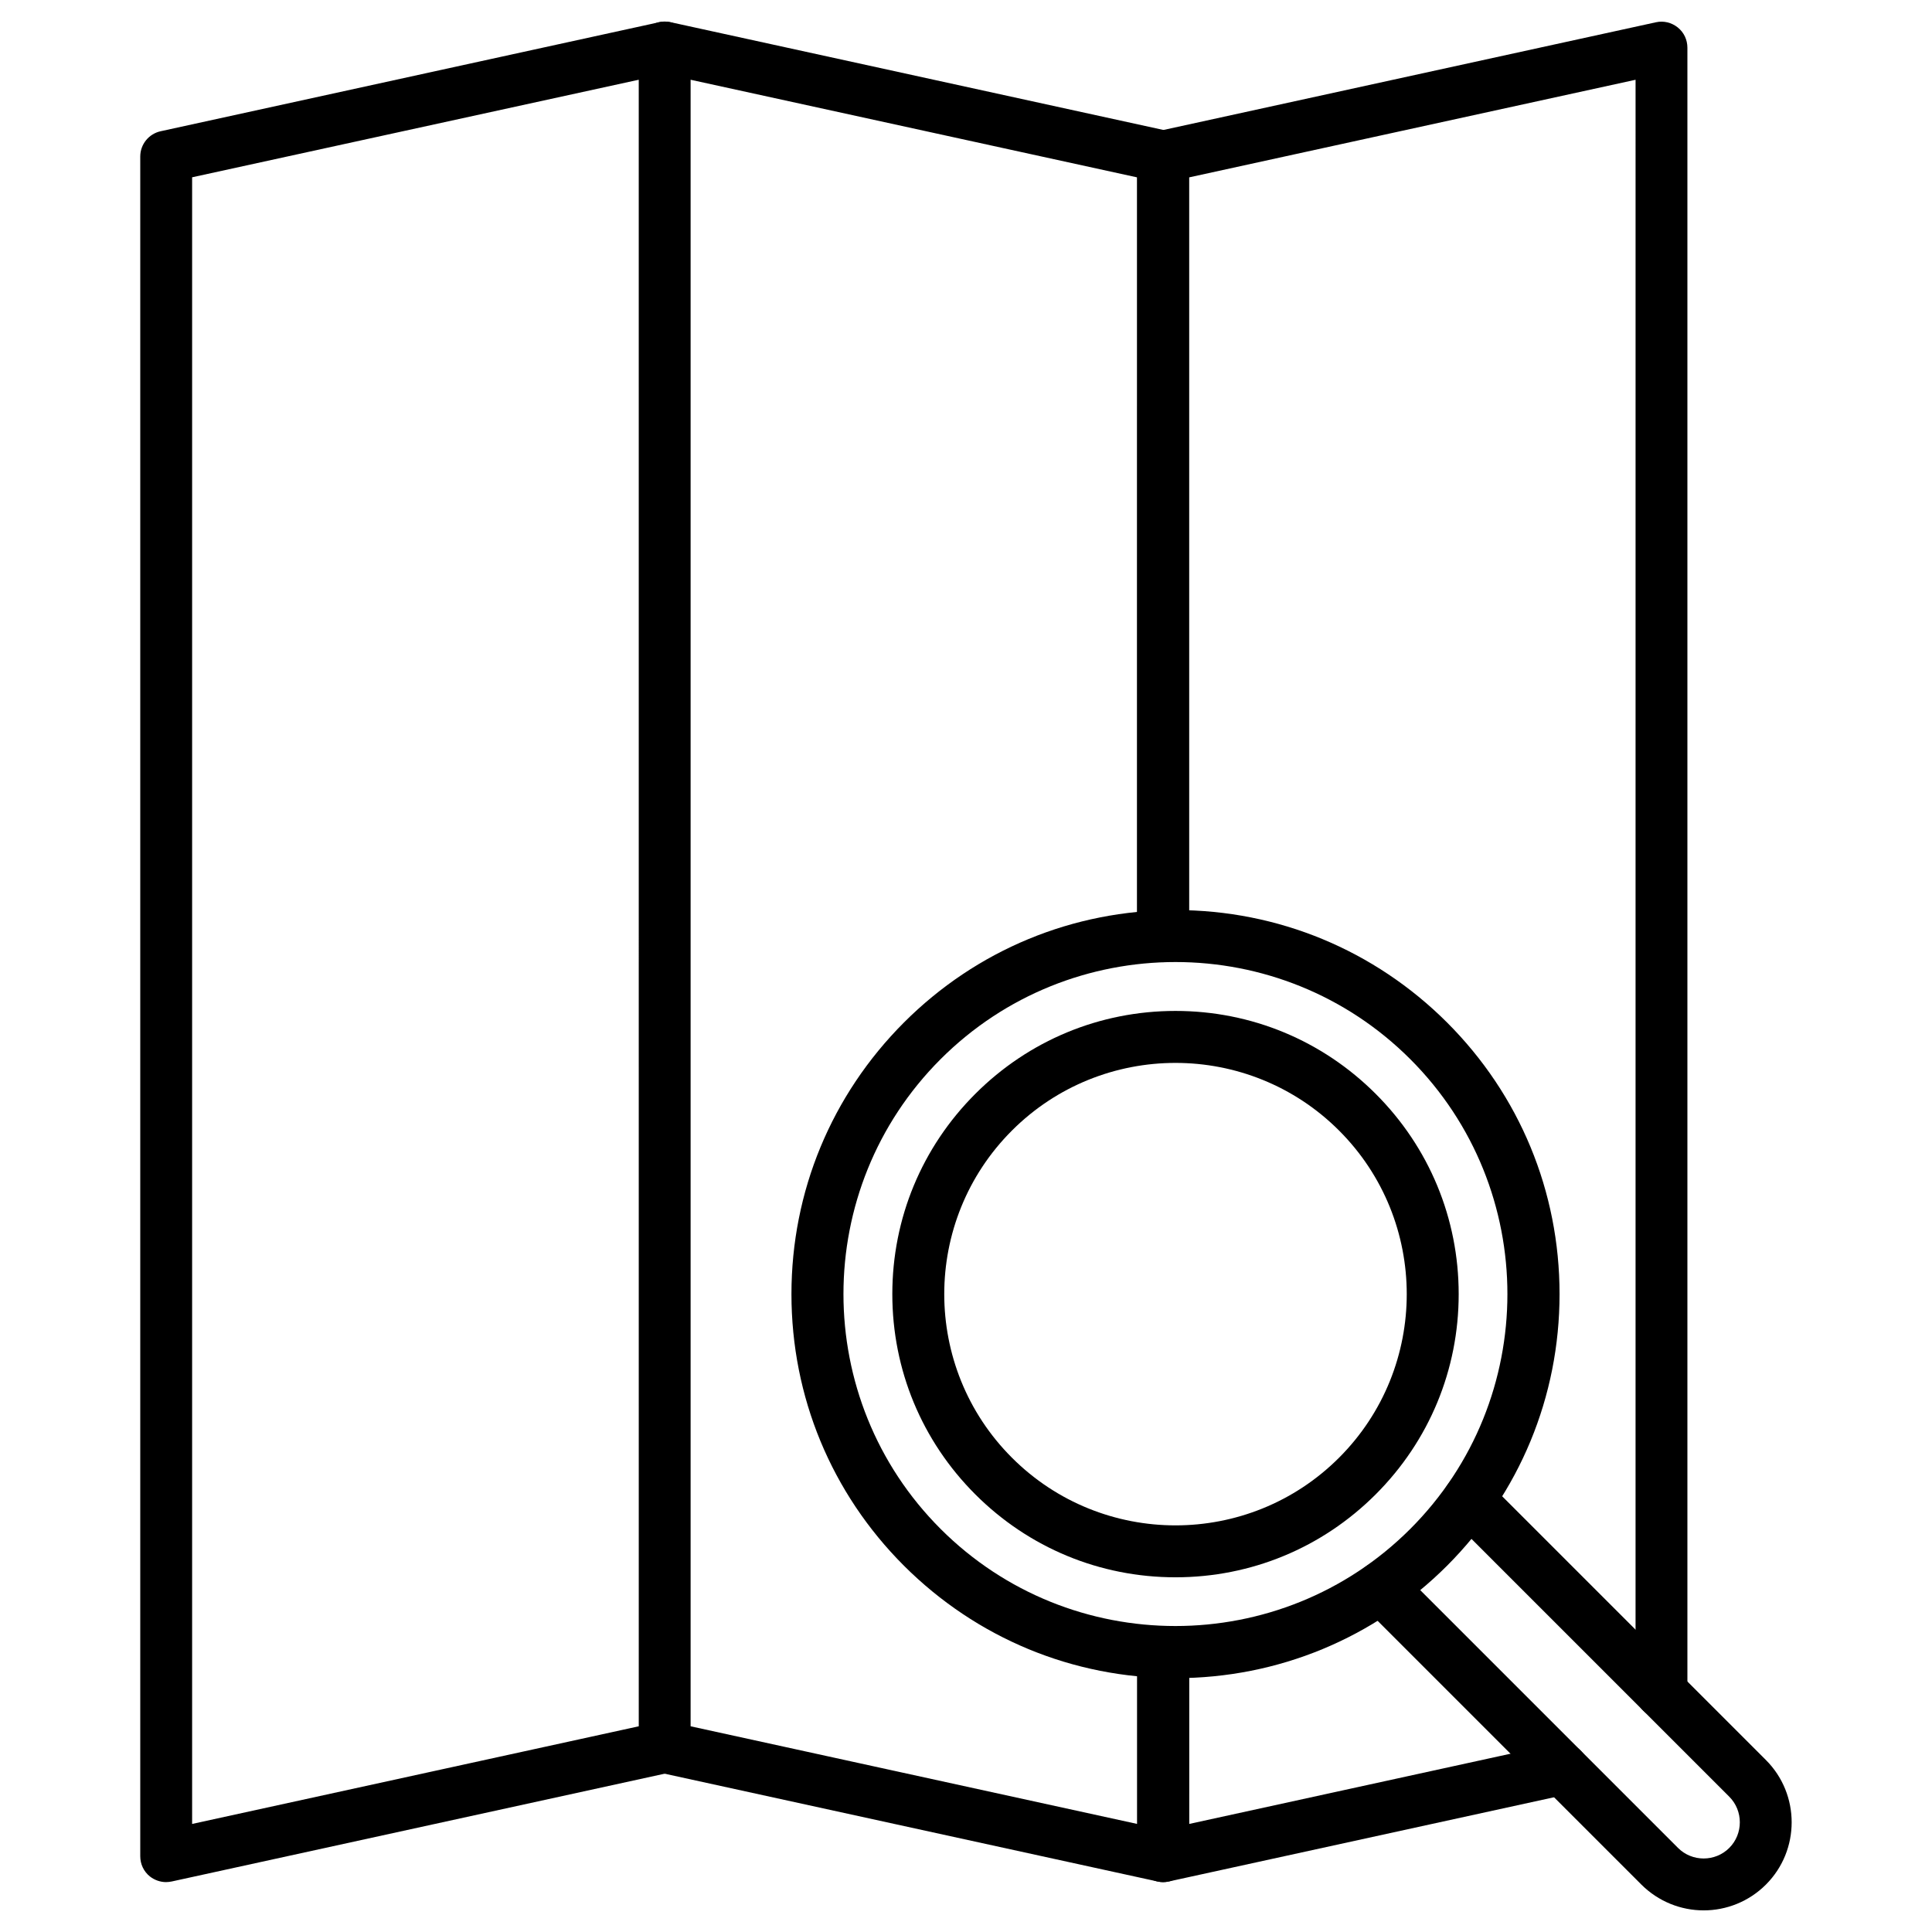
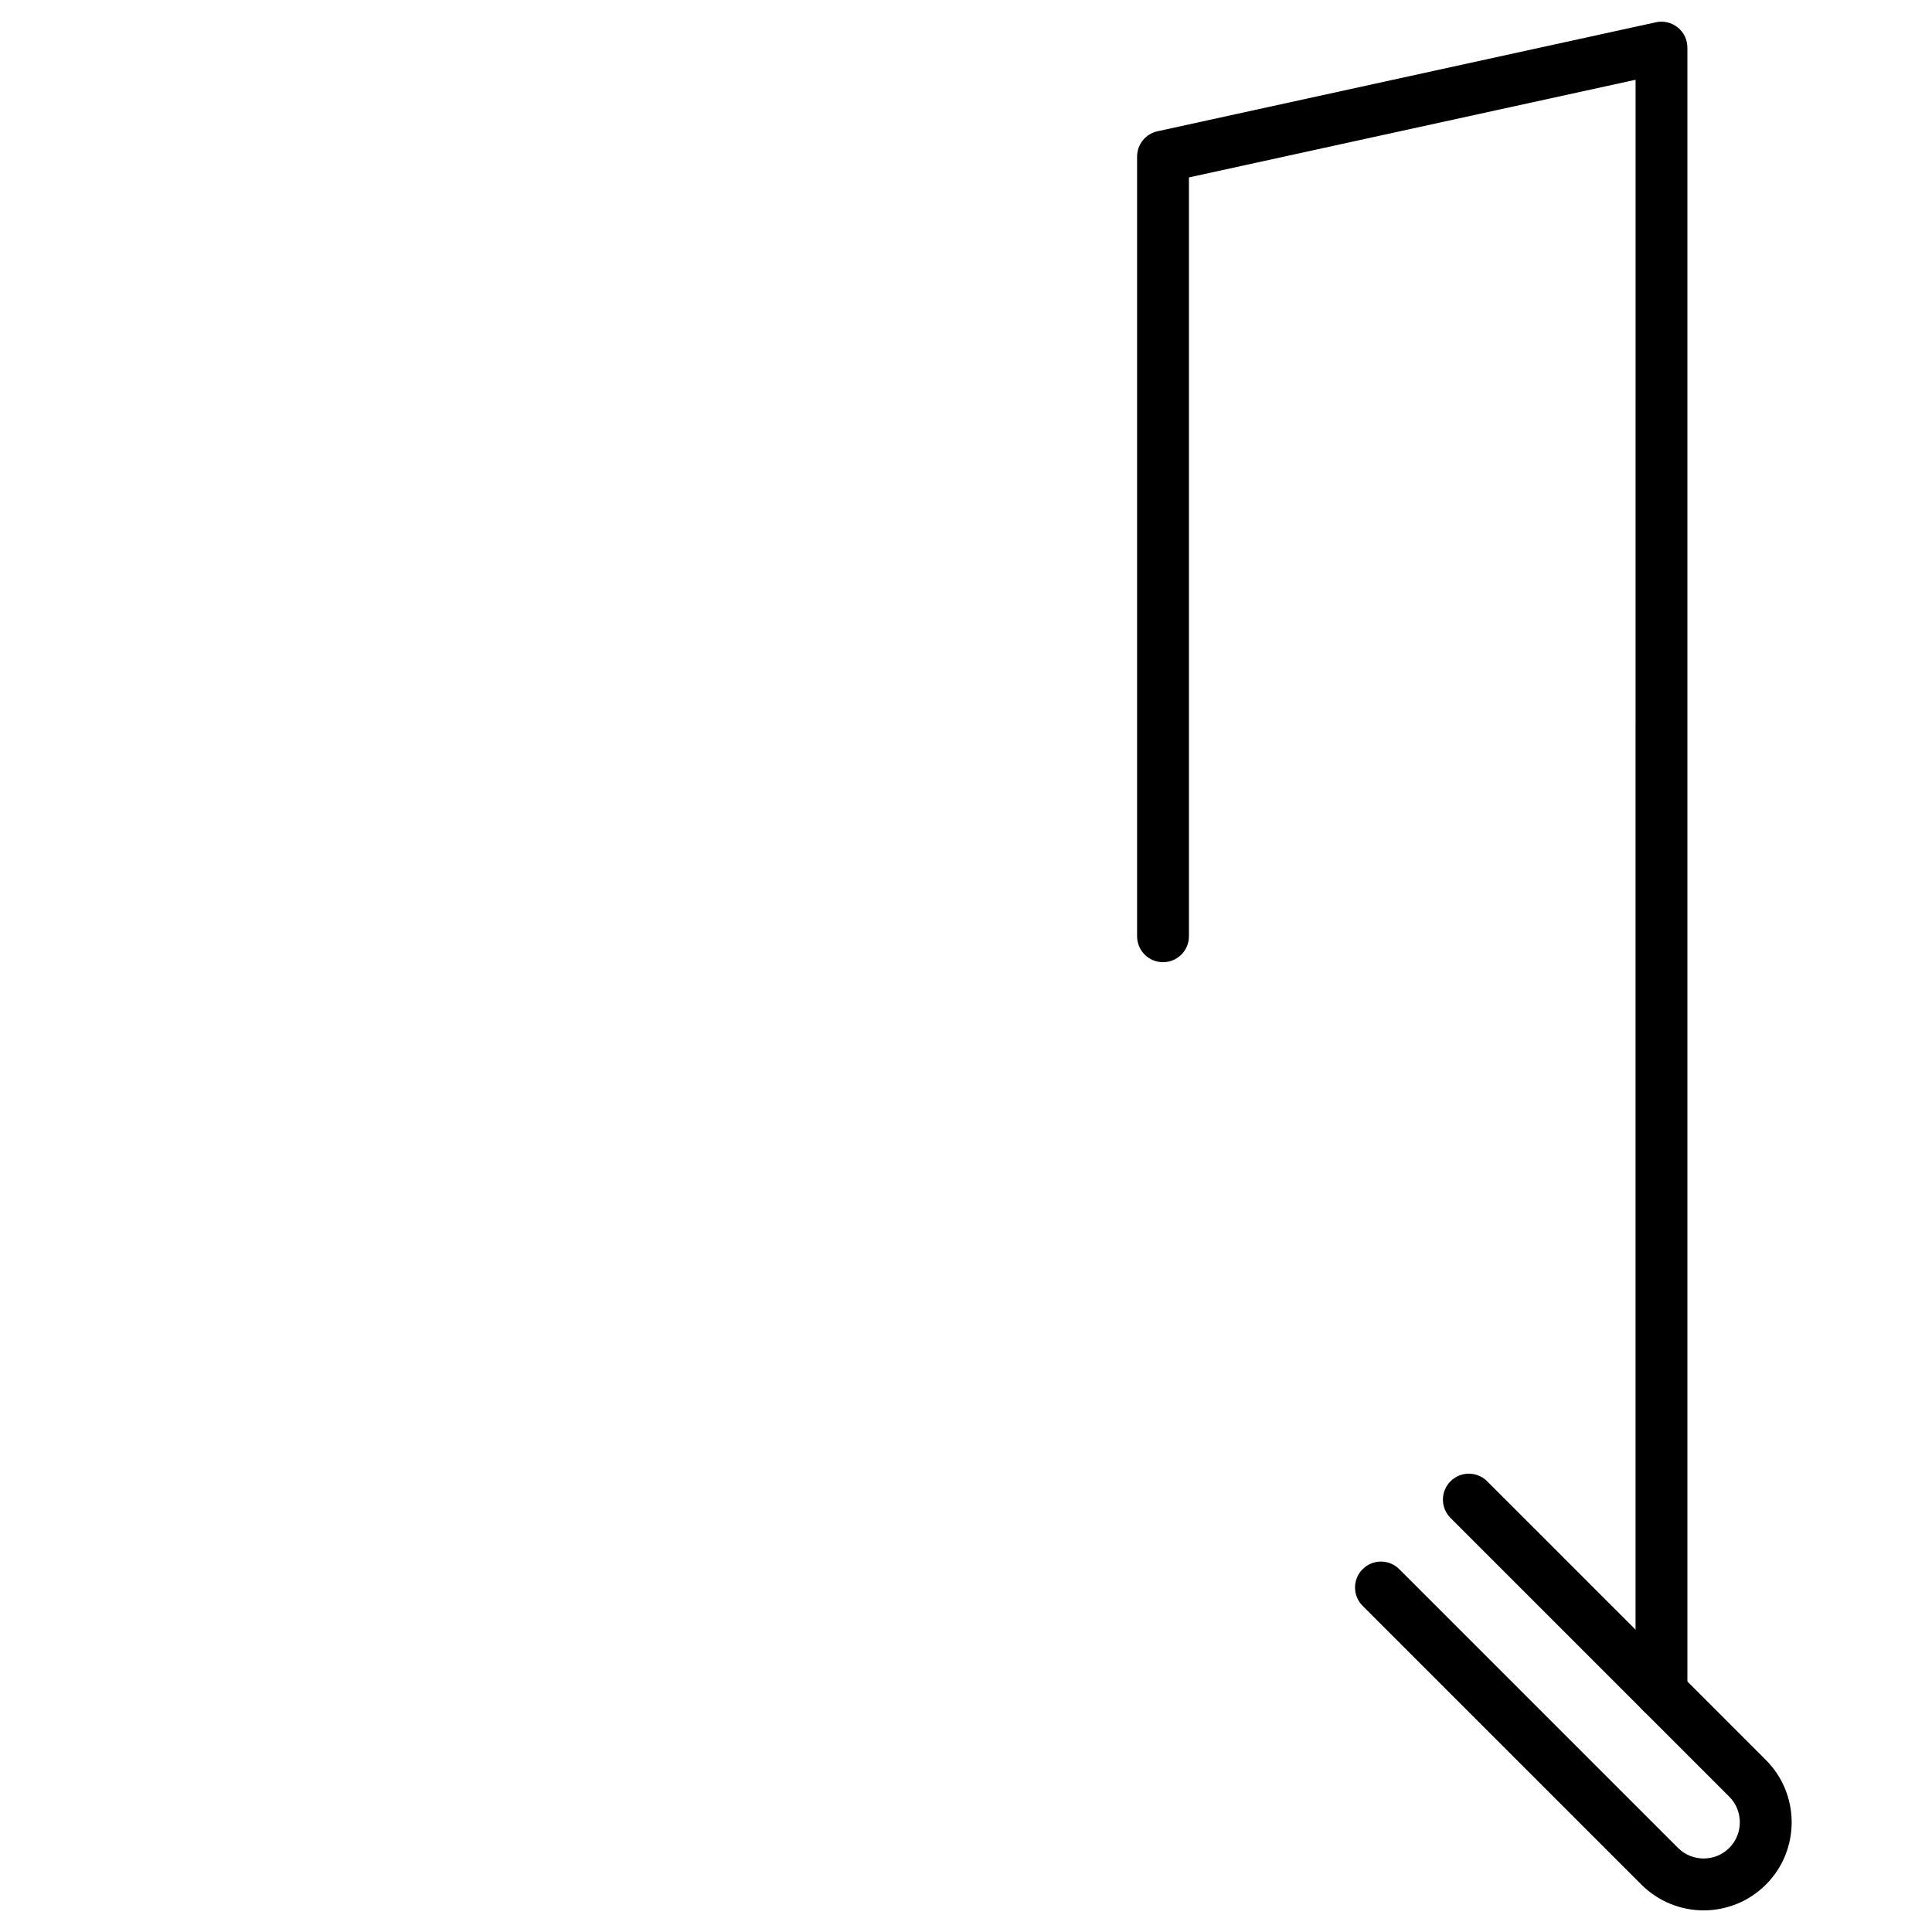
<svg xmlns="http://www.w3.org/2000/svg" fill="#000000" width="800px" height="800px" version="1.1" viewBox="144 144 512 512">
  <g>
-     <path d="m188.04 642.78c-1.539 0-3.074-0.523-4.32-1.504-1.637-1.309-2.551-3.273-2.551-5.367v-450.42c0-3.238 2.258-6.019 5.398-6.707l132.1-28.887c3.695-0.816 7.359 1.539 8.18 5.234 0.816 3.695-1.539 7.359-5.234 8.18l-126.7 27.676v436.38l123.76-27.055c3.695-0.816 7.359 1.539 8.18 5.234 0.816 3.695-1.539 7.359-5.234 8.18l-132.1 28.887c-0.496 0.098-0.984 0.164-1.477 0.164z" />
-     <path d="m452.25 642.78c-0.492 0-0.98-0.066-1.473-0.164l-132.1-28.887c-3.141-0.688-5.398-3.469-5.398-6.707l-0.004-450.42c0-2.094 0.949-4.059 2.551-5.367 1.637-1.309 3.731-1.801 5.789-1.375l132.1 28.887c3.141 0.688 5.398 3.469 5.398 6.707v206.63c0 3.797-3.074 6.871-6.871 6.871s-6.871-3.074-6.871-6.871l0.008-201.07-118.36-25.879v436.35l118.36 25.879v-45.57c0-3.797 3.074-6.871 6.871-6.871s6.871 3.074 6.871 6.871v54.109c0 2.094-0.949 4.059-2.551 5.367-1.246 0.98-2.785 1.504-4.32 1.504z" />
-     <path d="m452.25 642.78c-1.539 0-3.074-0.523-4.32-1.504-1.637-1.309-2.551-3.273-2.551-5.367v-54.109c0-3.797 3.074-6.871 6.871-6.871s6.871 3.074 6.871 6.871l-0.004 45.57 97.457-21.297c3.695-0.816 7.359 1.539 8.18 5.234 0.816 3.695-1.539 7.359-5.234 8.18l-105.8 23.129c-0.488 0.098-0.98 0.164-1.469 0.164z" />
    <path d="m584.31 599.33c-3.797 0-6.871-3.074-6.871-6.871l0.004-427.32-118.36 25.879v201.1c0 3.797-3.074 6.871-6.871 6.871-3.797 0-6.871-3.074-6.871-6.871v-206.62c0-3.238 2.258-6.019 5.398-6.707l132.1-28.887c2.027-0.457 4.156 0.066 5.789 1.375 1.637 1.309 2.551 3.273 2.551 5.367v435.86c0.004 3.758-3.07 6.836-6.867 6.836z" />
-     <path d="m455.52 588.73c-27.188 0-52.738-10.602-71.973-29.805-19.238-19.238-29.805-44.785-29.805-71.973s10.602-52.738 29.805-71.973c19.238-19.238 44.785-29.805 71.973-29.805s52.738 10.602 71.973 29.805c19.238 19.238 29.805 44.785 29.805 71.973s-10.602 52.738-29.805 71.973c-19.234 19.207-44.785 29.805-71.973 29.805zm0-189.78c-22.539 0-45.082 8.57-62.258 25.746-34.316 34.316-34.316 90.164 0 124.48 34.316 34.316 90.164 34.316 124.48 0 34.316-34.316 34.316-90.164 0-124.48-17.141-17.145-39.684-25.746-62.223-25.746z" />
-     <path d="m455.52 562c-20.055 0-38.898-7.82-53.062-21.984-14.164-14.164-21.984-33.008-21.984-53.062 0-20.055 7.82-38.898 21.984-53.062 14.164-14.164 33.008-21.984 53.062-21.984s38.898 7.82 53.062 21.984c14.164 14.164 21.984 33.008 21.984 53.062 0 20.055-7.82 38.898-21.984 53.062-14.164 14.164-33.008 21.984-53.062 21.984zm0-136.32c-15.703 0-31.406 5.988-43.348 17.93-23.914 23.914-23.914 62.781 0 86.695 23.914 23.914 62.781 23.914 86.695 0 23.914-23.914 23.914-62.781 0-86.695-11.941-11.941-27.645-17.93-43.348-17.93z" />
    <path d="m595.5 650.27c-5.988 0-11.941-2.289-16.52-6.836l-73.871-73.871c-2.684-2.684-2.684-7.035 0-9.715 2.684-2.684 7.035-2.684 9.715 0l73.871 73.871c3.731 3.731 9.848 3.731 13.578 0 3.731-3.731 3.731-9.848 0-13.578l-73.871-73.871c-2.684-2.684-2.684-7.035 0-9.715 2.684-2.684 7.035-2.684 9.715 0l73.871 73.871c9.094 9.094 9.094 23.914 0 33.008-4.547 4.547-10.535 6.836-16.488 6.836z" />
  </g>
</svg>